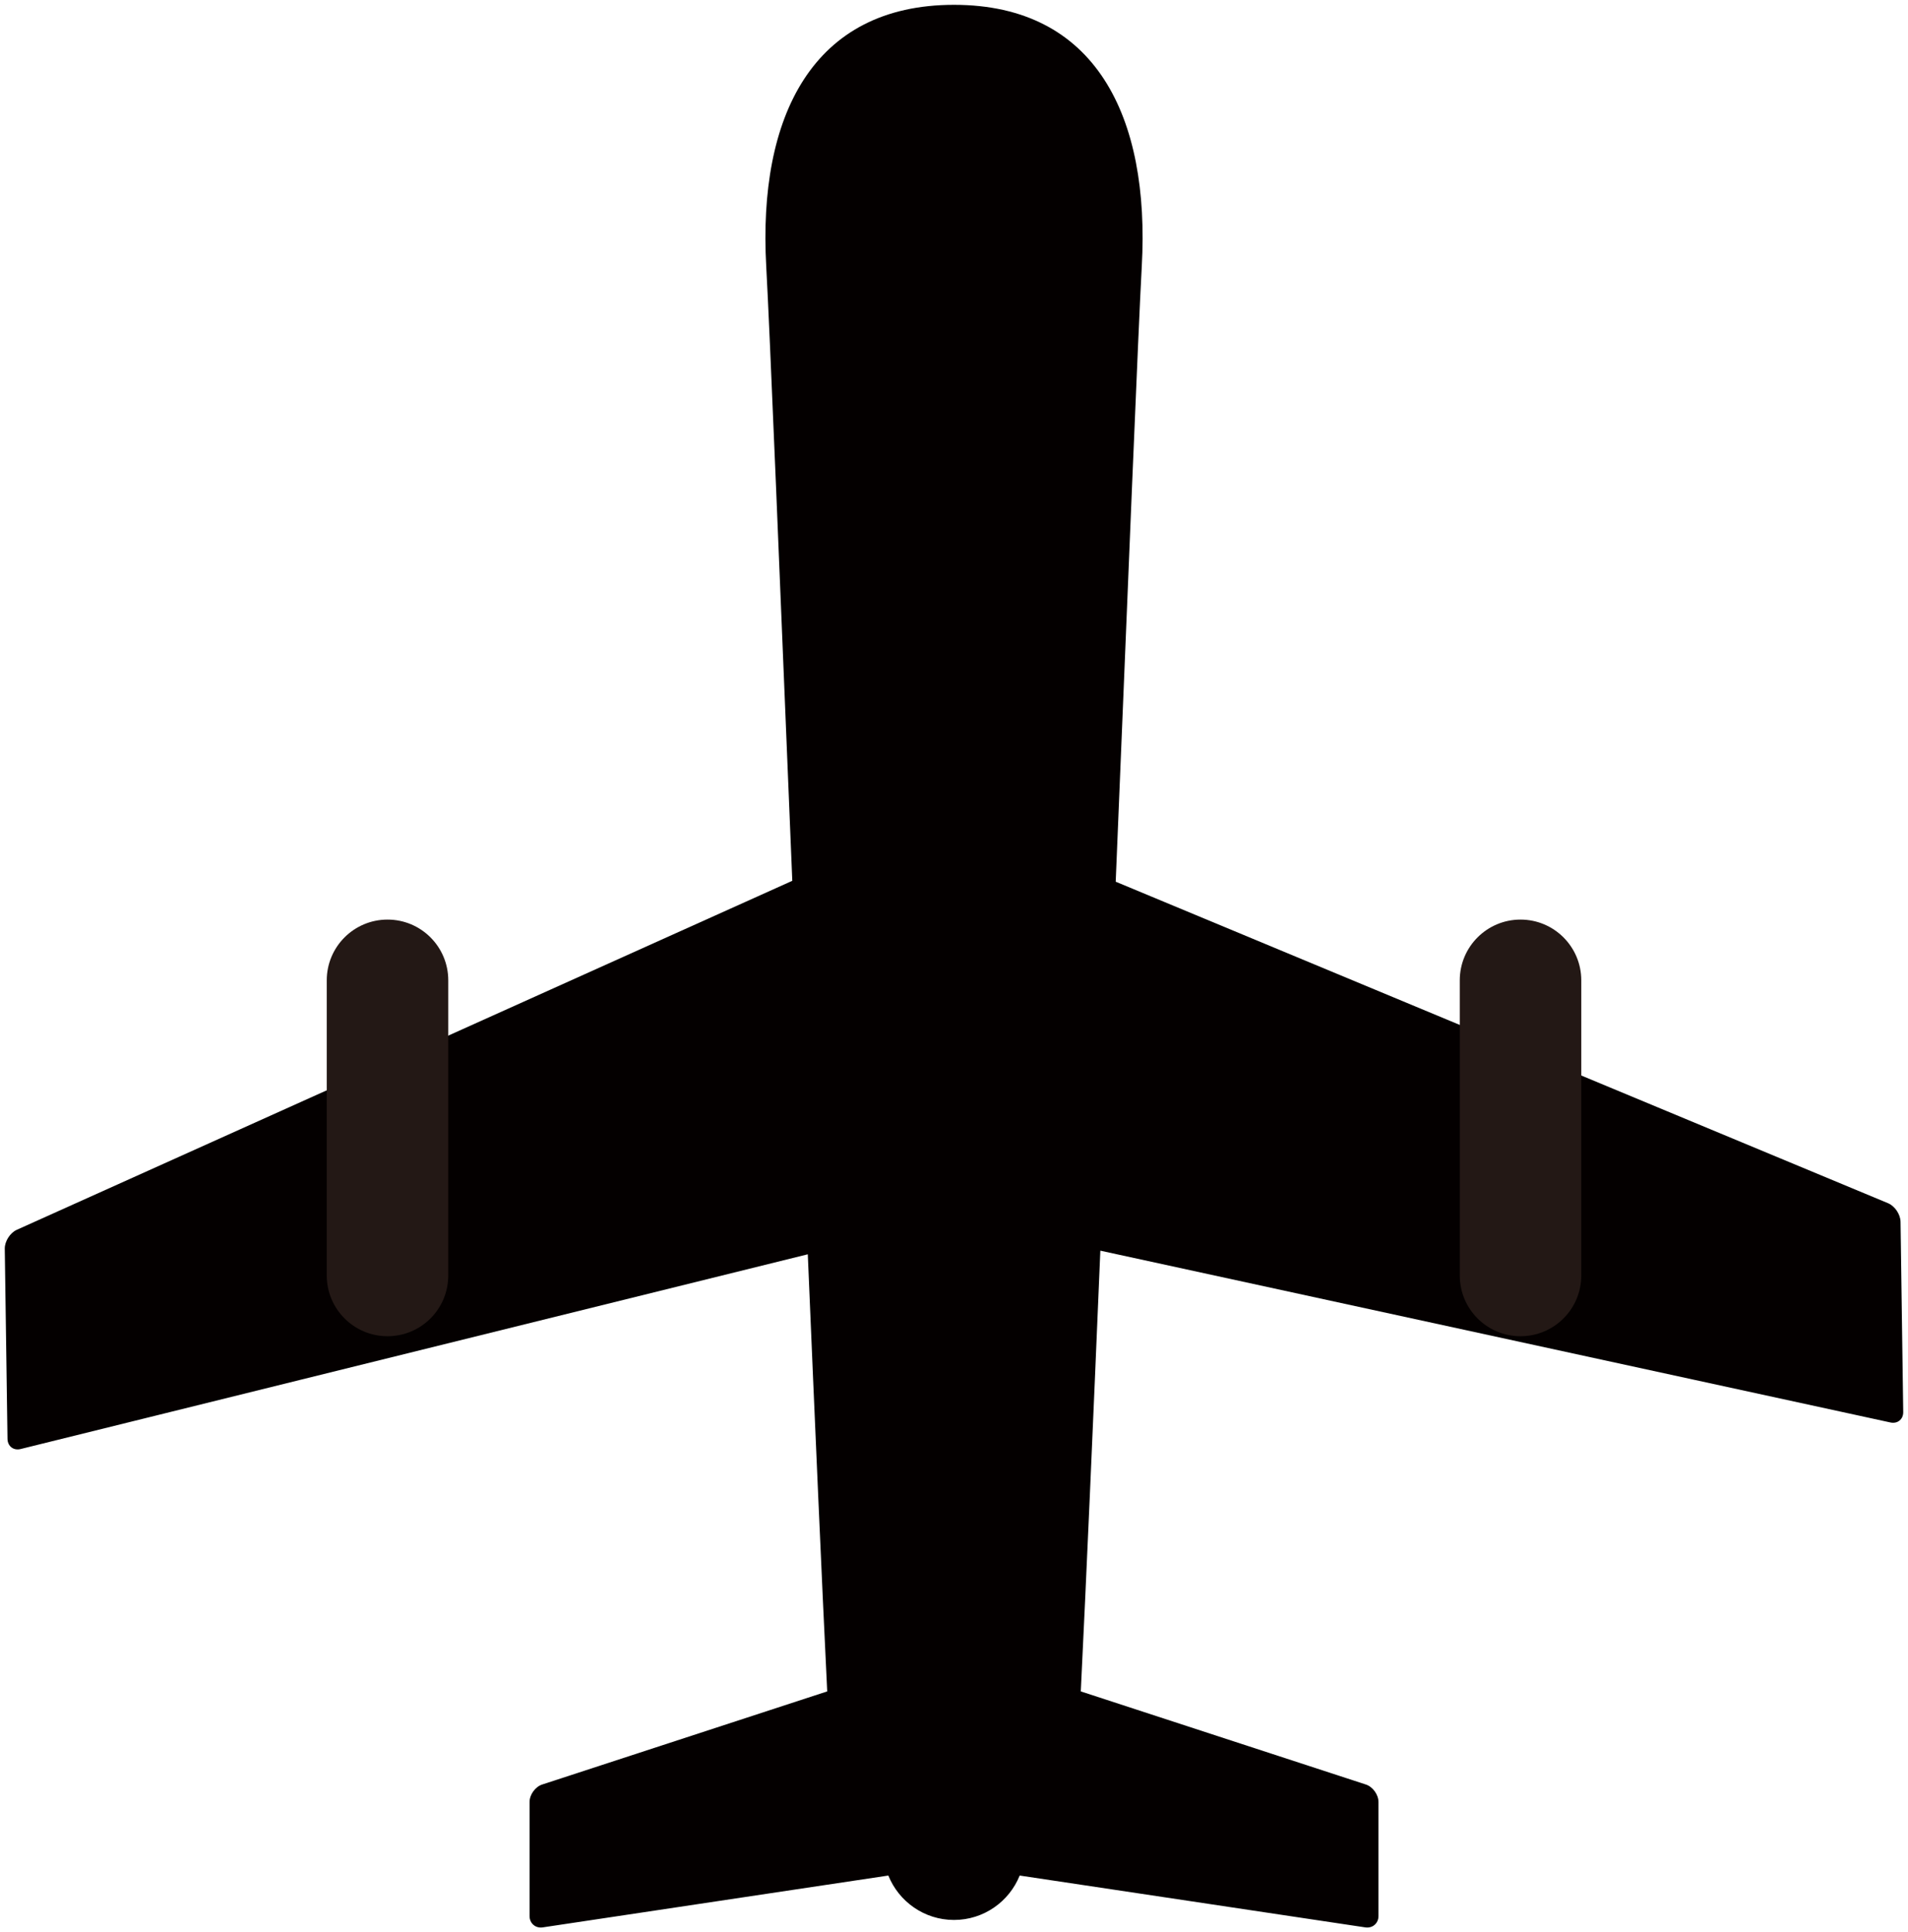
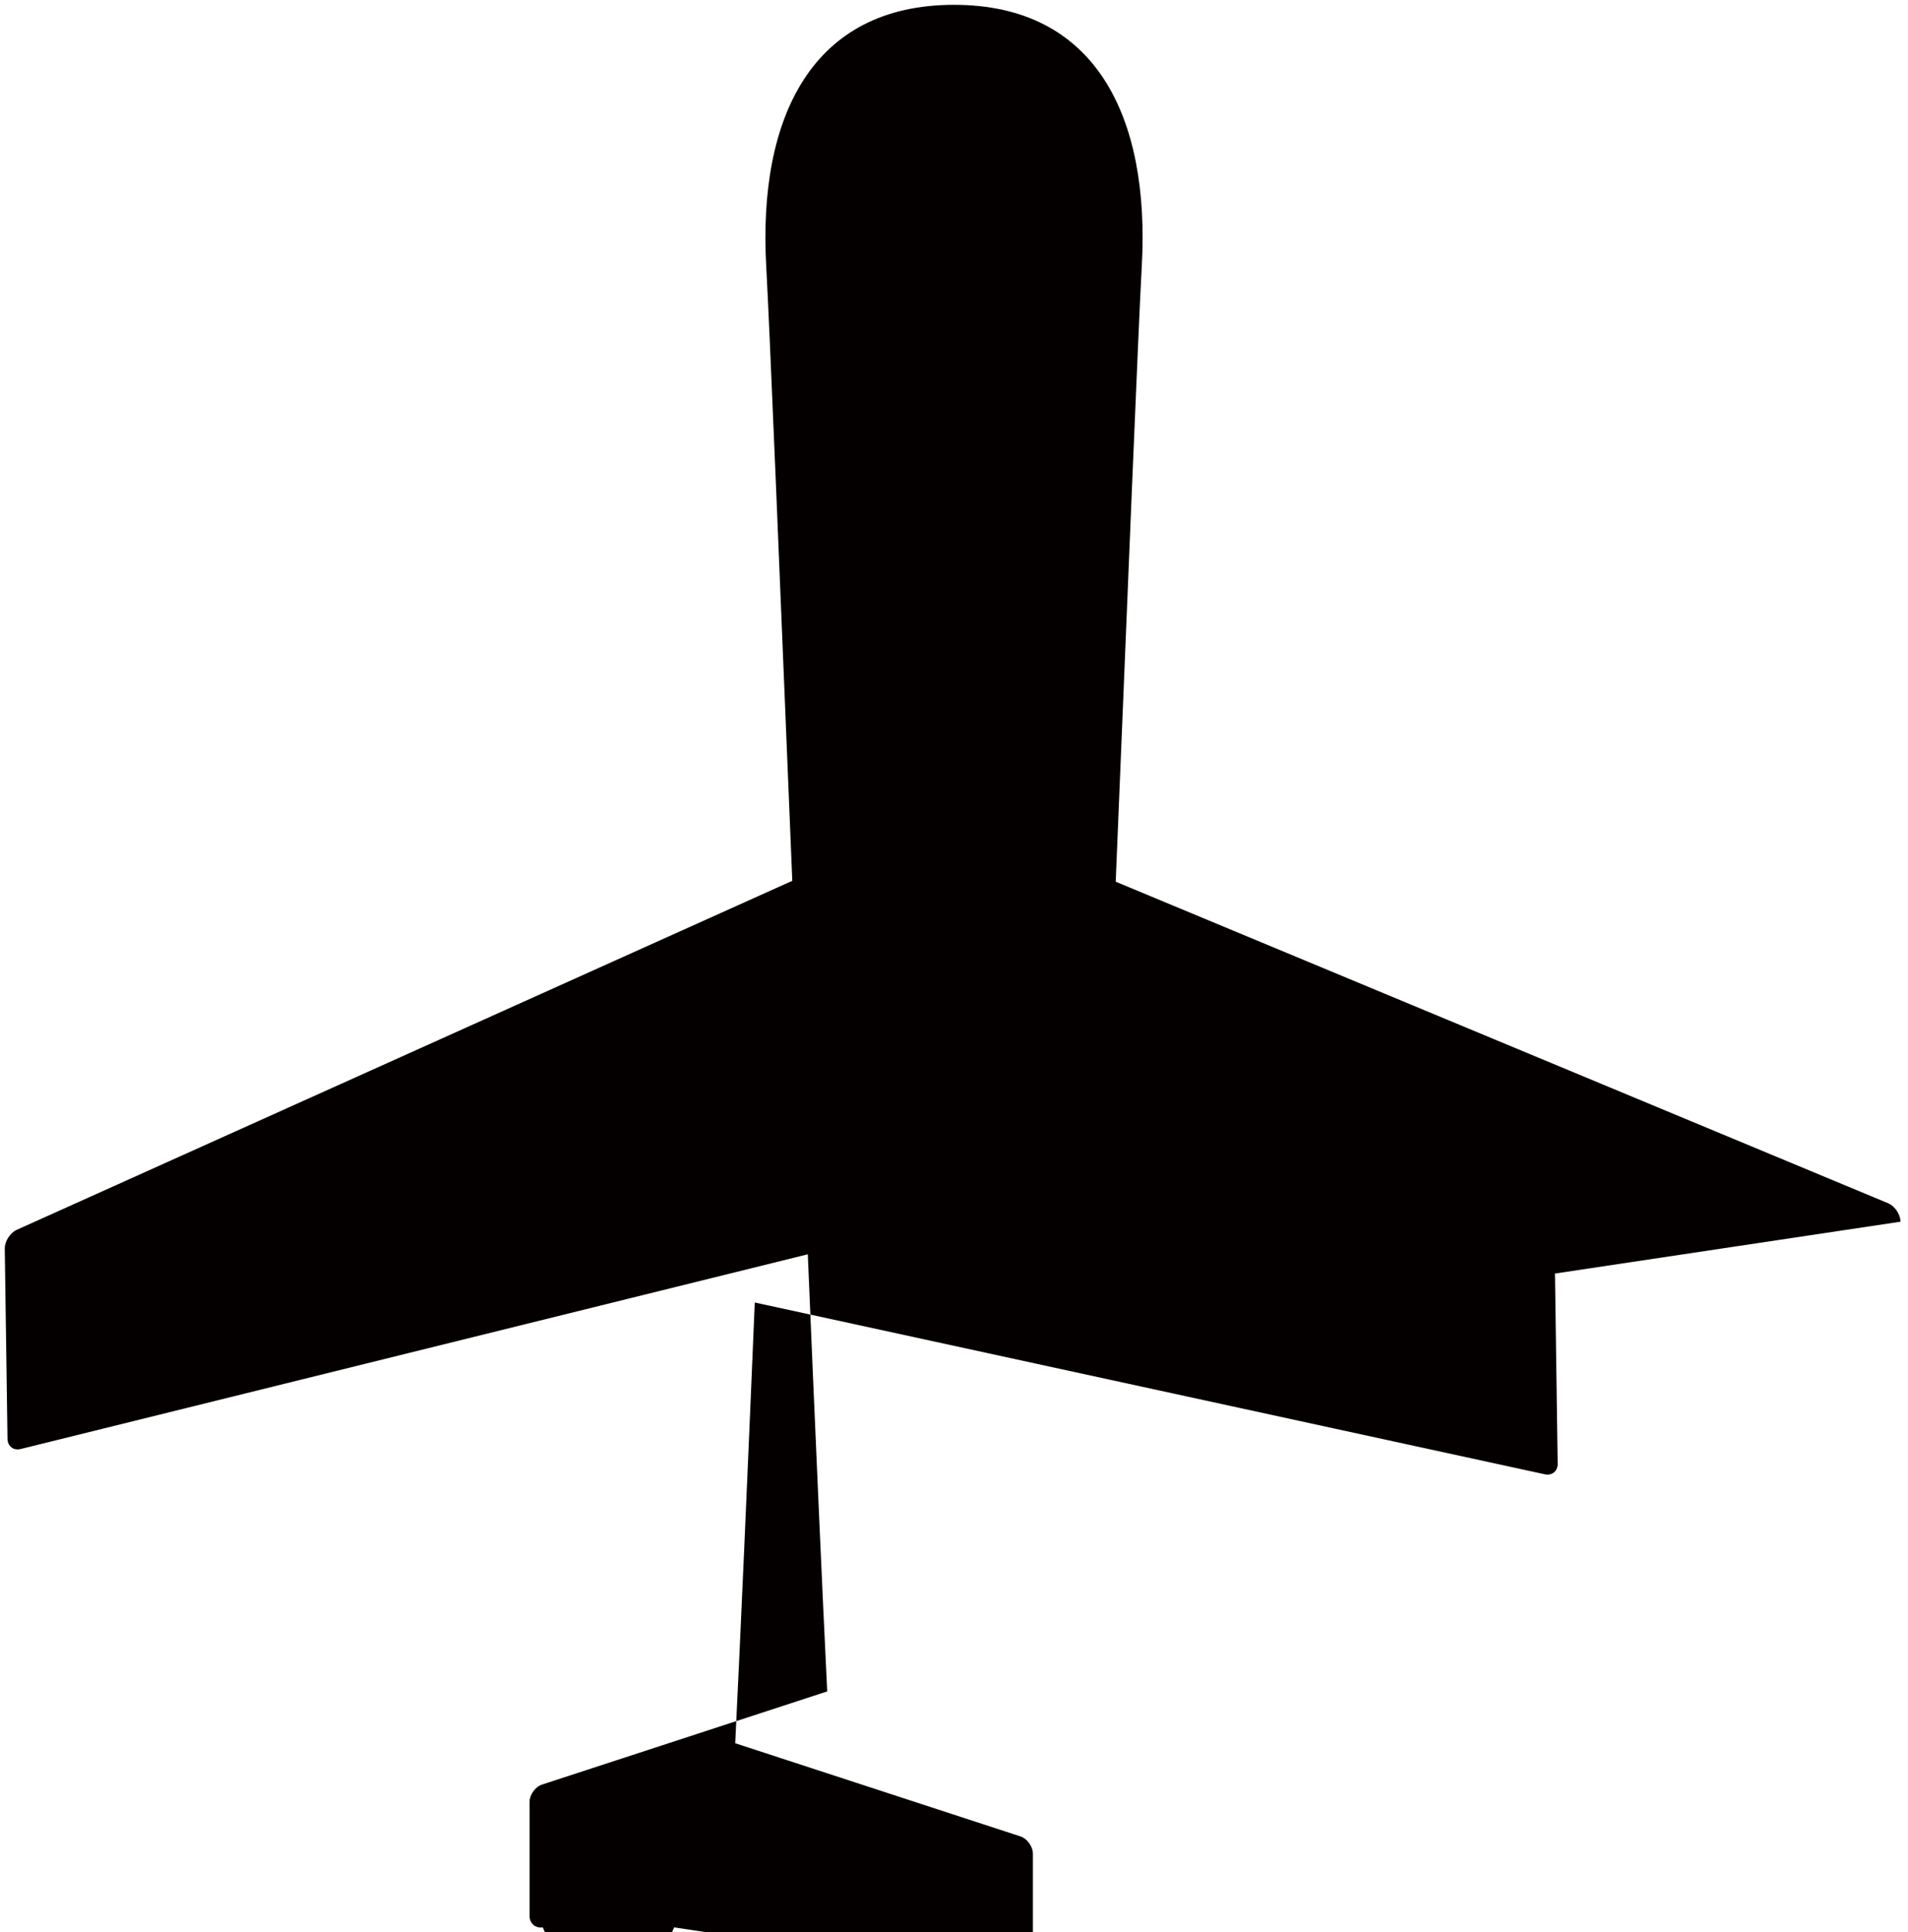
<svg xmlns="http://www.w3.org/2000/svg" viewBox="0 0 790.049 800">
-   <path d="M786.959 505.781c-.046-3.032-2.364-6.496-5.174-7.654L461.984 365.026c4.994-121.271 9.394-229.553 10.791-254.731C476.238 48.403 453.779 2 395.025 2c-58.726 0-81.2 46.403-77.751 108.294 1.412 25.15 5.811 133.222 10.791 254.358L6.954 509.14c-2.779 1.248-5.009 4.757-4.979 7.803l1.13 78.746c.044 3.047 2.496 4.95 5.439 4.207l325.94-80.62c3.003 70.944 5.841 136.105 8.042 180.963l-117.987 38.54c-2.898.921-5.262 4.192-5.262 7.254v47.19c0 3.063 2.467 5.174 5.47 4.712l143.09-21.462c4.341 10.776 14.879 18.386 27.187 18.386 12.32 0 22.859-7.61 27.2-18.386l143.091 21.462c3.001.462 5.469-1.65 5.469-4.712v-47.19c0-3.062-2.362-6.333-5.247-7.254l-118.016-38.54c2.23-45.186 5.099-110.941 8.1-182.464l327.13 71.121c2.972.654 5.38-1.308 5.32-4.354l-1.112-78.761z" fill="#040000" />
-   <path d="M185.613 528.047c0 13.898-11.252 25.149-25.15 25.149-13.896 0-25.164-11.251-25.164-25.149V405.855c0-13.883 11.267-25.15 25.164-25.15 13.898 0 25.15 11.267 25.15 25.15v122.192zm469.15 0c0 13.898-11.266 25.149-25.164 25.149-13.883 0-25.15-11.251-25.15-25.149V405.855c0-13.883 11.267-25.15 25.15-25.15 13.898 0 25.164 11.267 25.164 25.15v122.192z" fill="#231815" />
+   <path d="M786.959 505.781c-.046-3.032-2.364-6.496-5.174-7.654L461.984 365.026c4.994-121.271 9.394-229.553 10.791-254.731C476.238 48.403 453.779 2 395.025 2c-58.726 0-81.2 46.403-77.751 108.294 1.412 25.15 5.811 133.222 10.791 254.358L6.954 509.14c-2.779 1.248-5.009 4.757-4.979 7.803l1.13 78.746c.044 3.047 2.496 4.95 5.439 4.207l325.94-80.62c3.003 70.944 5.841 136.105 8.042 180.963l-117.987 38.54c-2.898.921-5.262 4.192-5.262 7.254v47.19c0 3.063 2.467 5.174 5.47 4.712c4.341 10.776 14.879 18.386 27.187 18.386 12.32 0 22.859-7.61 27.2-18.386l143.091 21.462c3.001.462 5.469-1.65 5.469-4.712v-47.19c0-3.062-2.362-6.333-5.247-7.254l-118.016-38.54c2.23-45.186 5.099-110.941 8.1-182.464l327.13 71.121c2.972.654 5.38-1.308 5.32-4.354l-1.112-78.761z" fill="#040000" />
</svg>